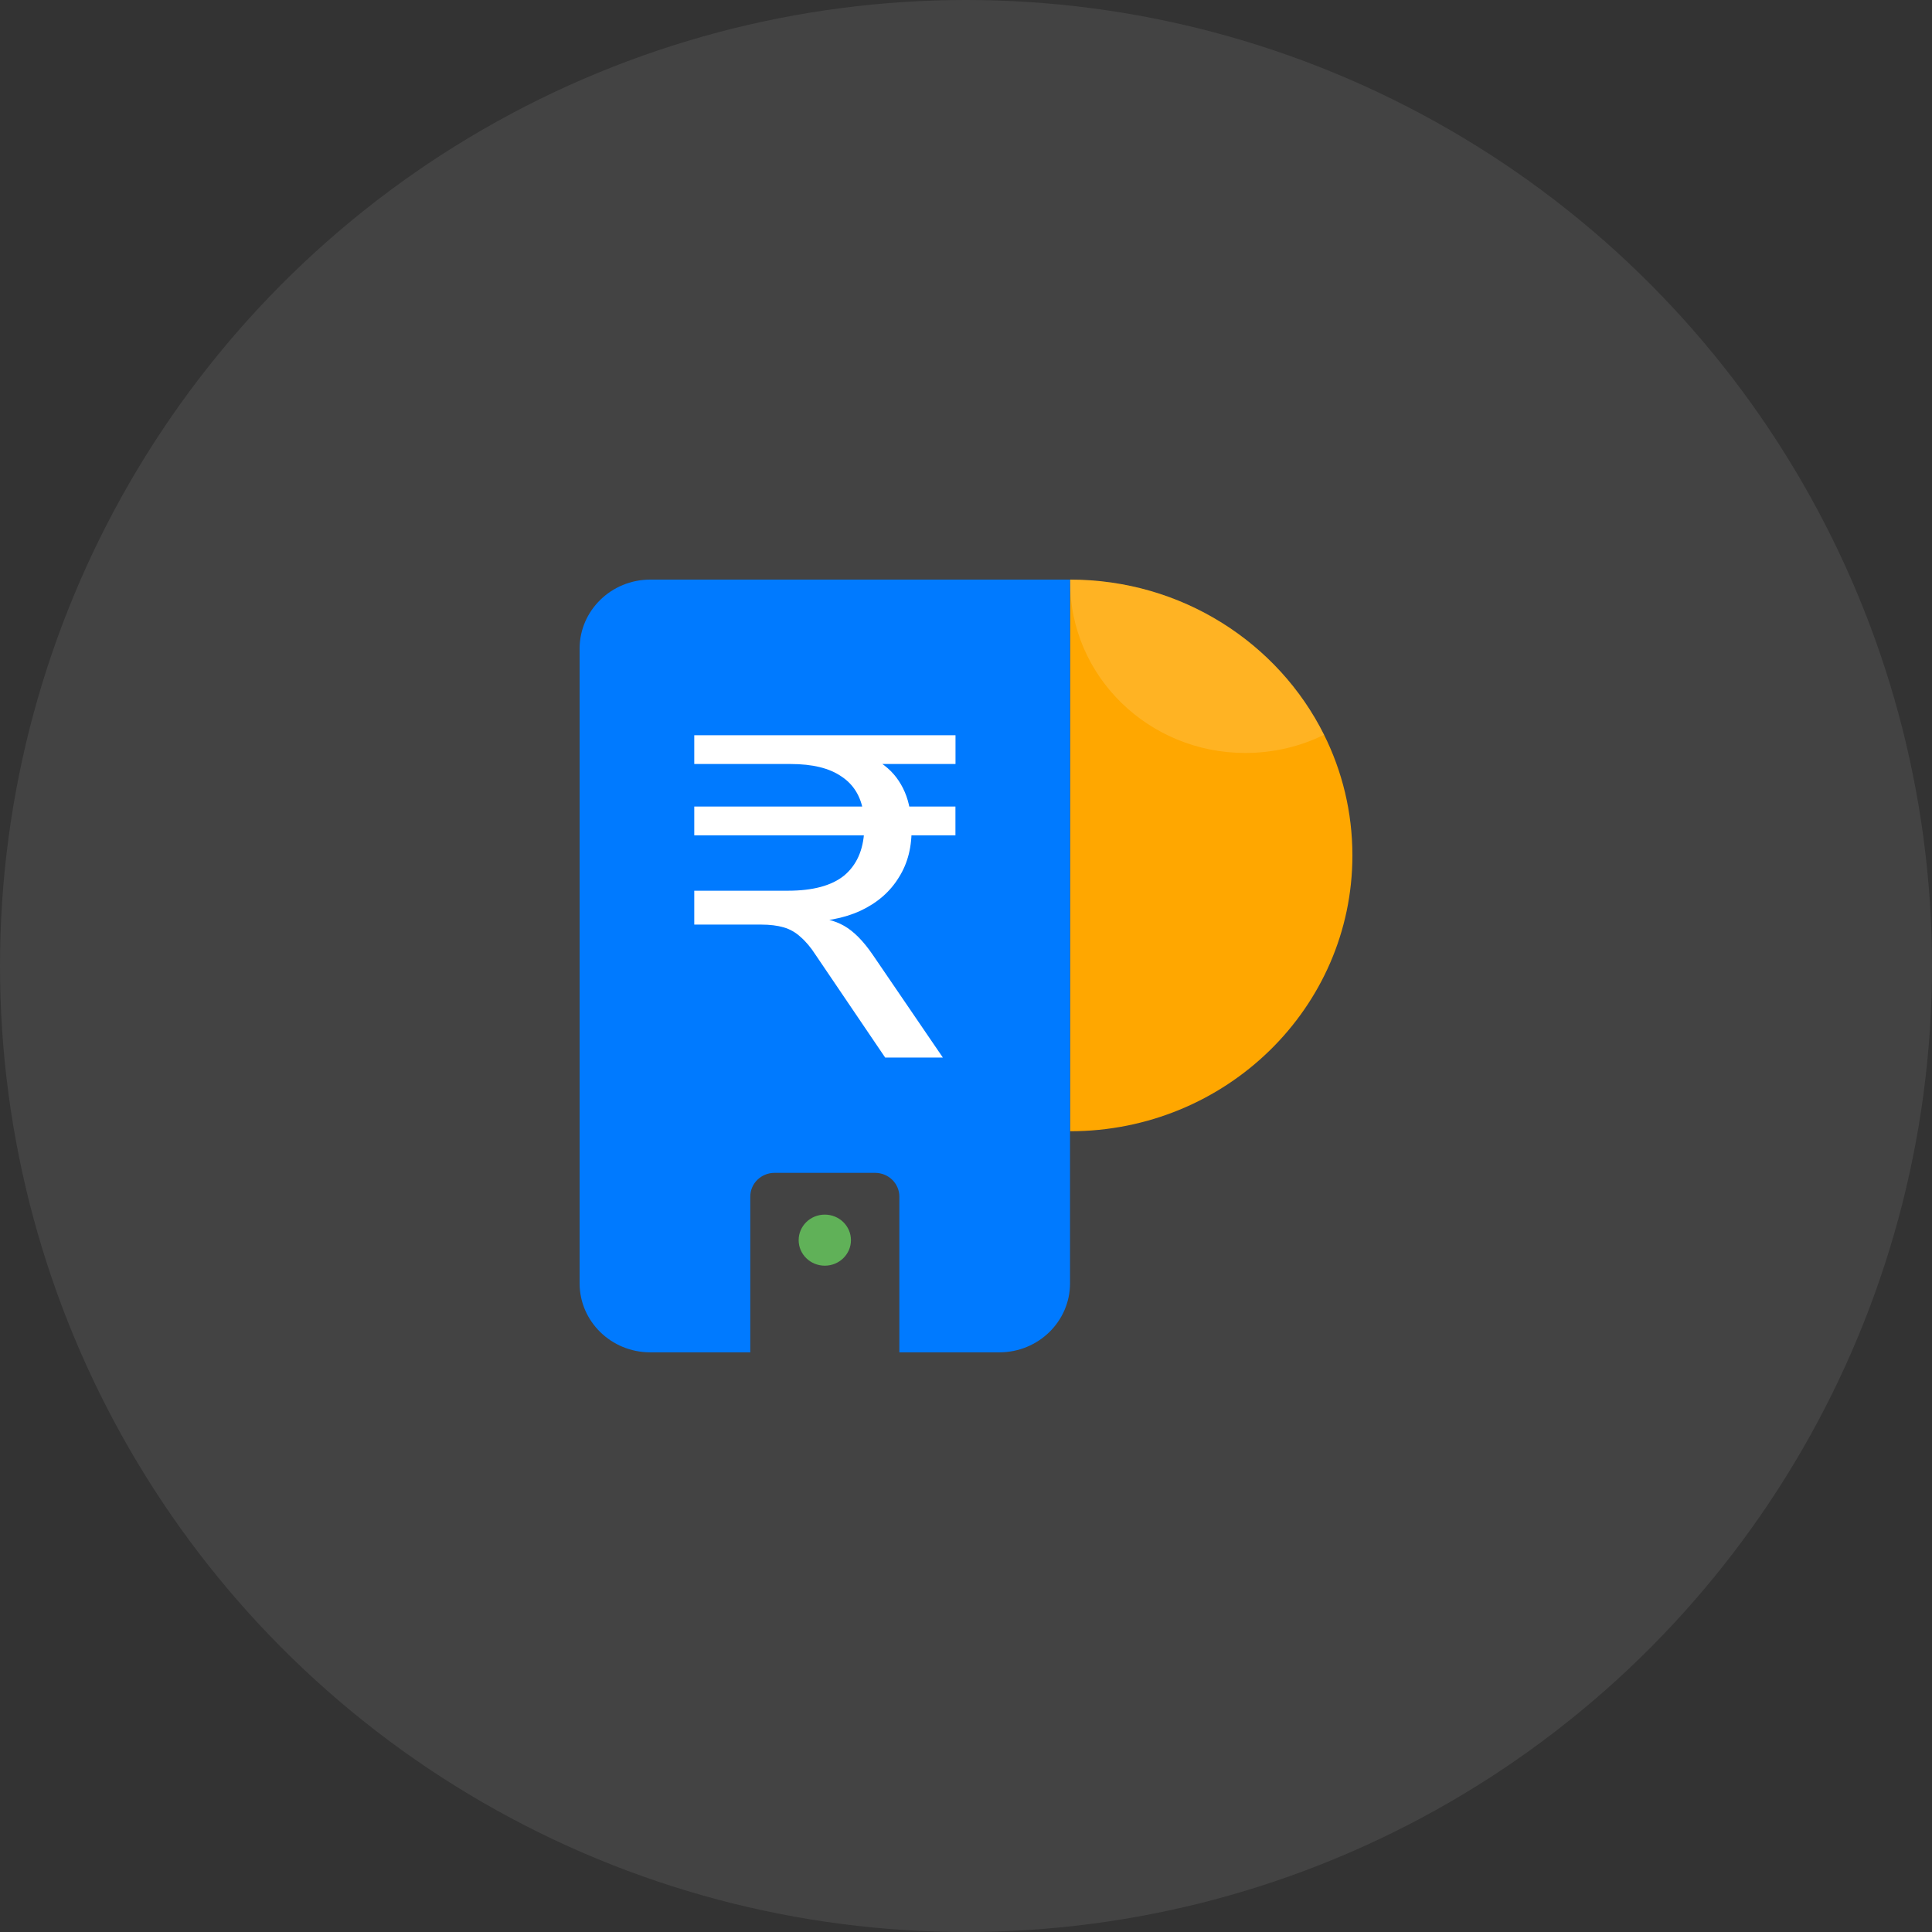
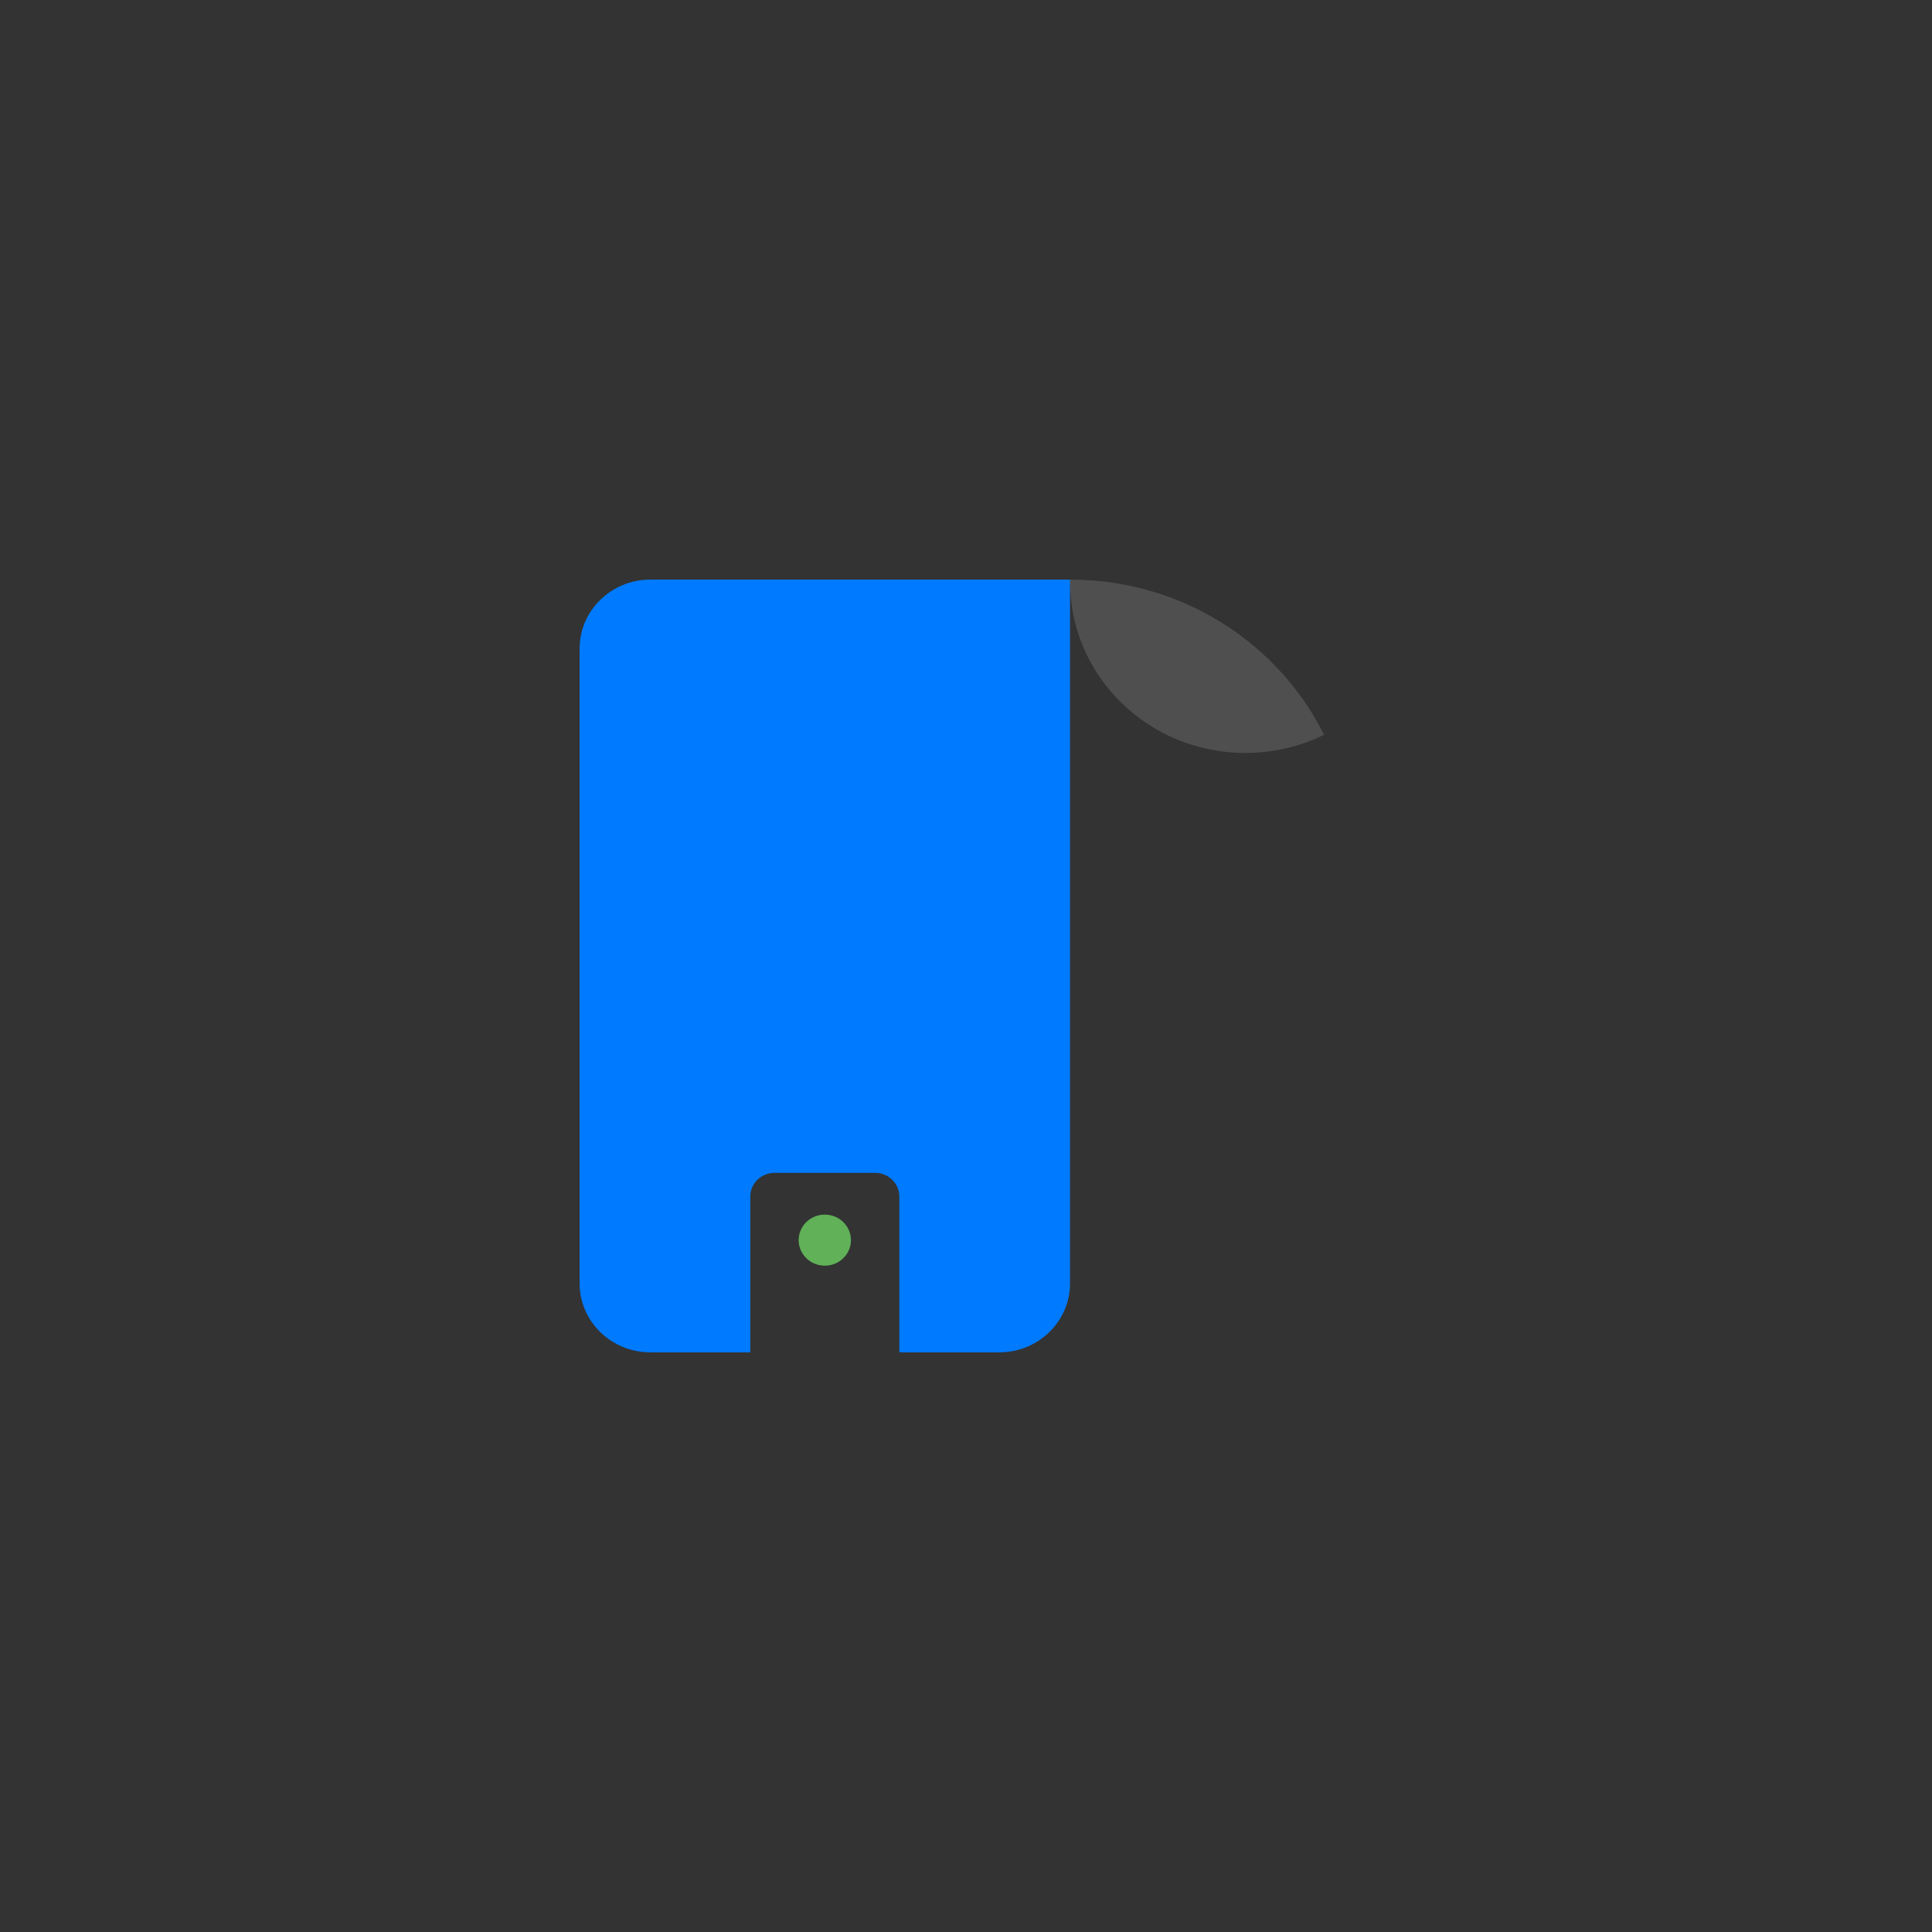
<svg xmlns="http://www.w3.org/2000/svg" width="60" height="60" viewBox="0 0 60 60" fill="none">
  <rect x="0" y="0" width="60" height="60" fill="#333333" stroke="none" />
-   <circle opacity="0.08" cx="30" cy="30" r="30" fill="white" />
-   <path d="M42 26.566C42 31.296 38.076 35.132 33.232 35.132V18C36.701 18 39.697 19.965 41.12 22.819C41.684 23.952 42 25.223 42 26.566Z" fill="#FFA700" />
  <path d="M20.195 18C18.984 18 18 18.961 18 20.145V39.853C18 41.039 18.984 41.998 20.195 41.998H23.301V37.16C23.301 36.752 23.639 36.424 24.055 36.424H27.176C27.593 36.424 27.93 36.754 27.93 37.16V41.998H31.035C32.249 41.998 33.231 41.037 33.231 39.853V18H20.195Z" fill="#007AFF" />
  <path d="M25.615 39.307C26.063 39.307 26.427 38.952 26.427 38.514C26.427 38.076 26.063 37.721 25.615 37.721C25.166 37.721 24.803 38.076 24.803 38.514C24.803 38.952 25.166 39.307 25.615 39.307Z" fill="#60B158" />
-   <path d="M27.493 32.848L25.327 29.651C25.181 29.424 25.027 29.24 24.862 29.098C24.708 28.956 24.533 28.856 24.338 28.8C24.143 28.743 23.912 28.714 23.64 28.714H21.561V27.662H24.468C25.243 27.662 25.825 27.506 26.213 27.193C26.6 26.871 26.809 26.407 26.839 25.8L27.056 25.942H21.561V25.048H27.058L26.811 25.219C26.733 24.728 26.505 24.358 26.127 24.111C25.758 23.856 25.234 23.727 24.555 23.727H21.561V22.833H29.674V23.727H26.853L27.1 23.542C27.449 23.722 27.721 23.958 27.913 24.253C28.108 24.546 28.229 24.887 28.276 25.276L27.985 25.048H29.672V25.942H28.031L28.308 25.672C28.327 26.278 28.196 26.804 27.915 27.248C27.643 27.693 27.247 28.039 26.723 28.284C26.209 28.521 25.583 28.639 24.847 28.639V28.497H25.166C25.564 28.497 25.913 28.582 26.213 28.752C26.512 28.922 26.809 29.221 27.1 29.646L29.281 32.843H27.493V32.848Z" fill="white" />
  <path opacity="0.14" d="M41.12 22.819C40.385 23.181 39.554 23.384 38.675 23.384C35.67 23.384 33.232 21.003 33.232 18.067V18C36.701 18 39.697 19.965 41.12 22.819Z" fill="white" />
</svg>